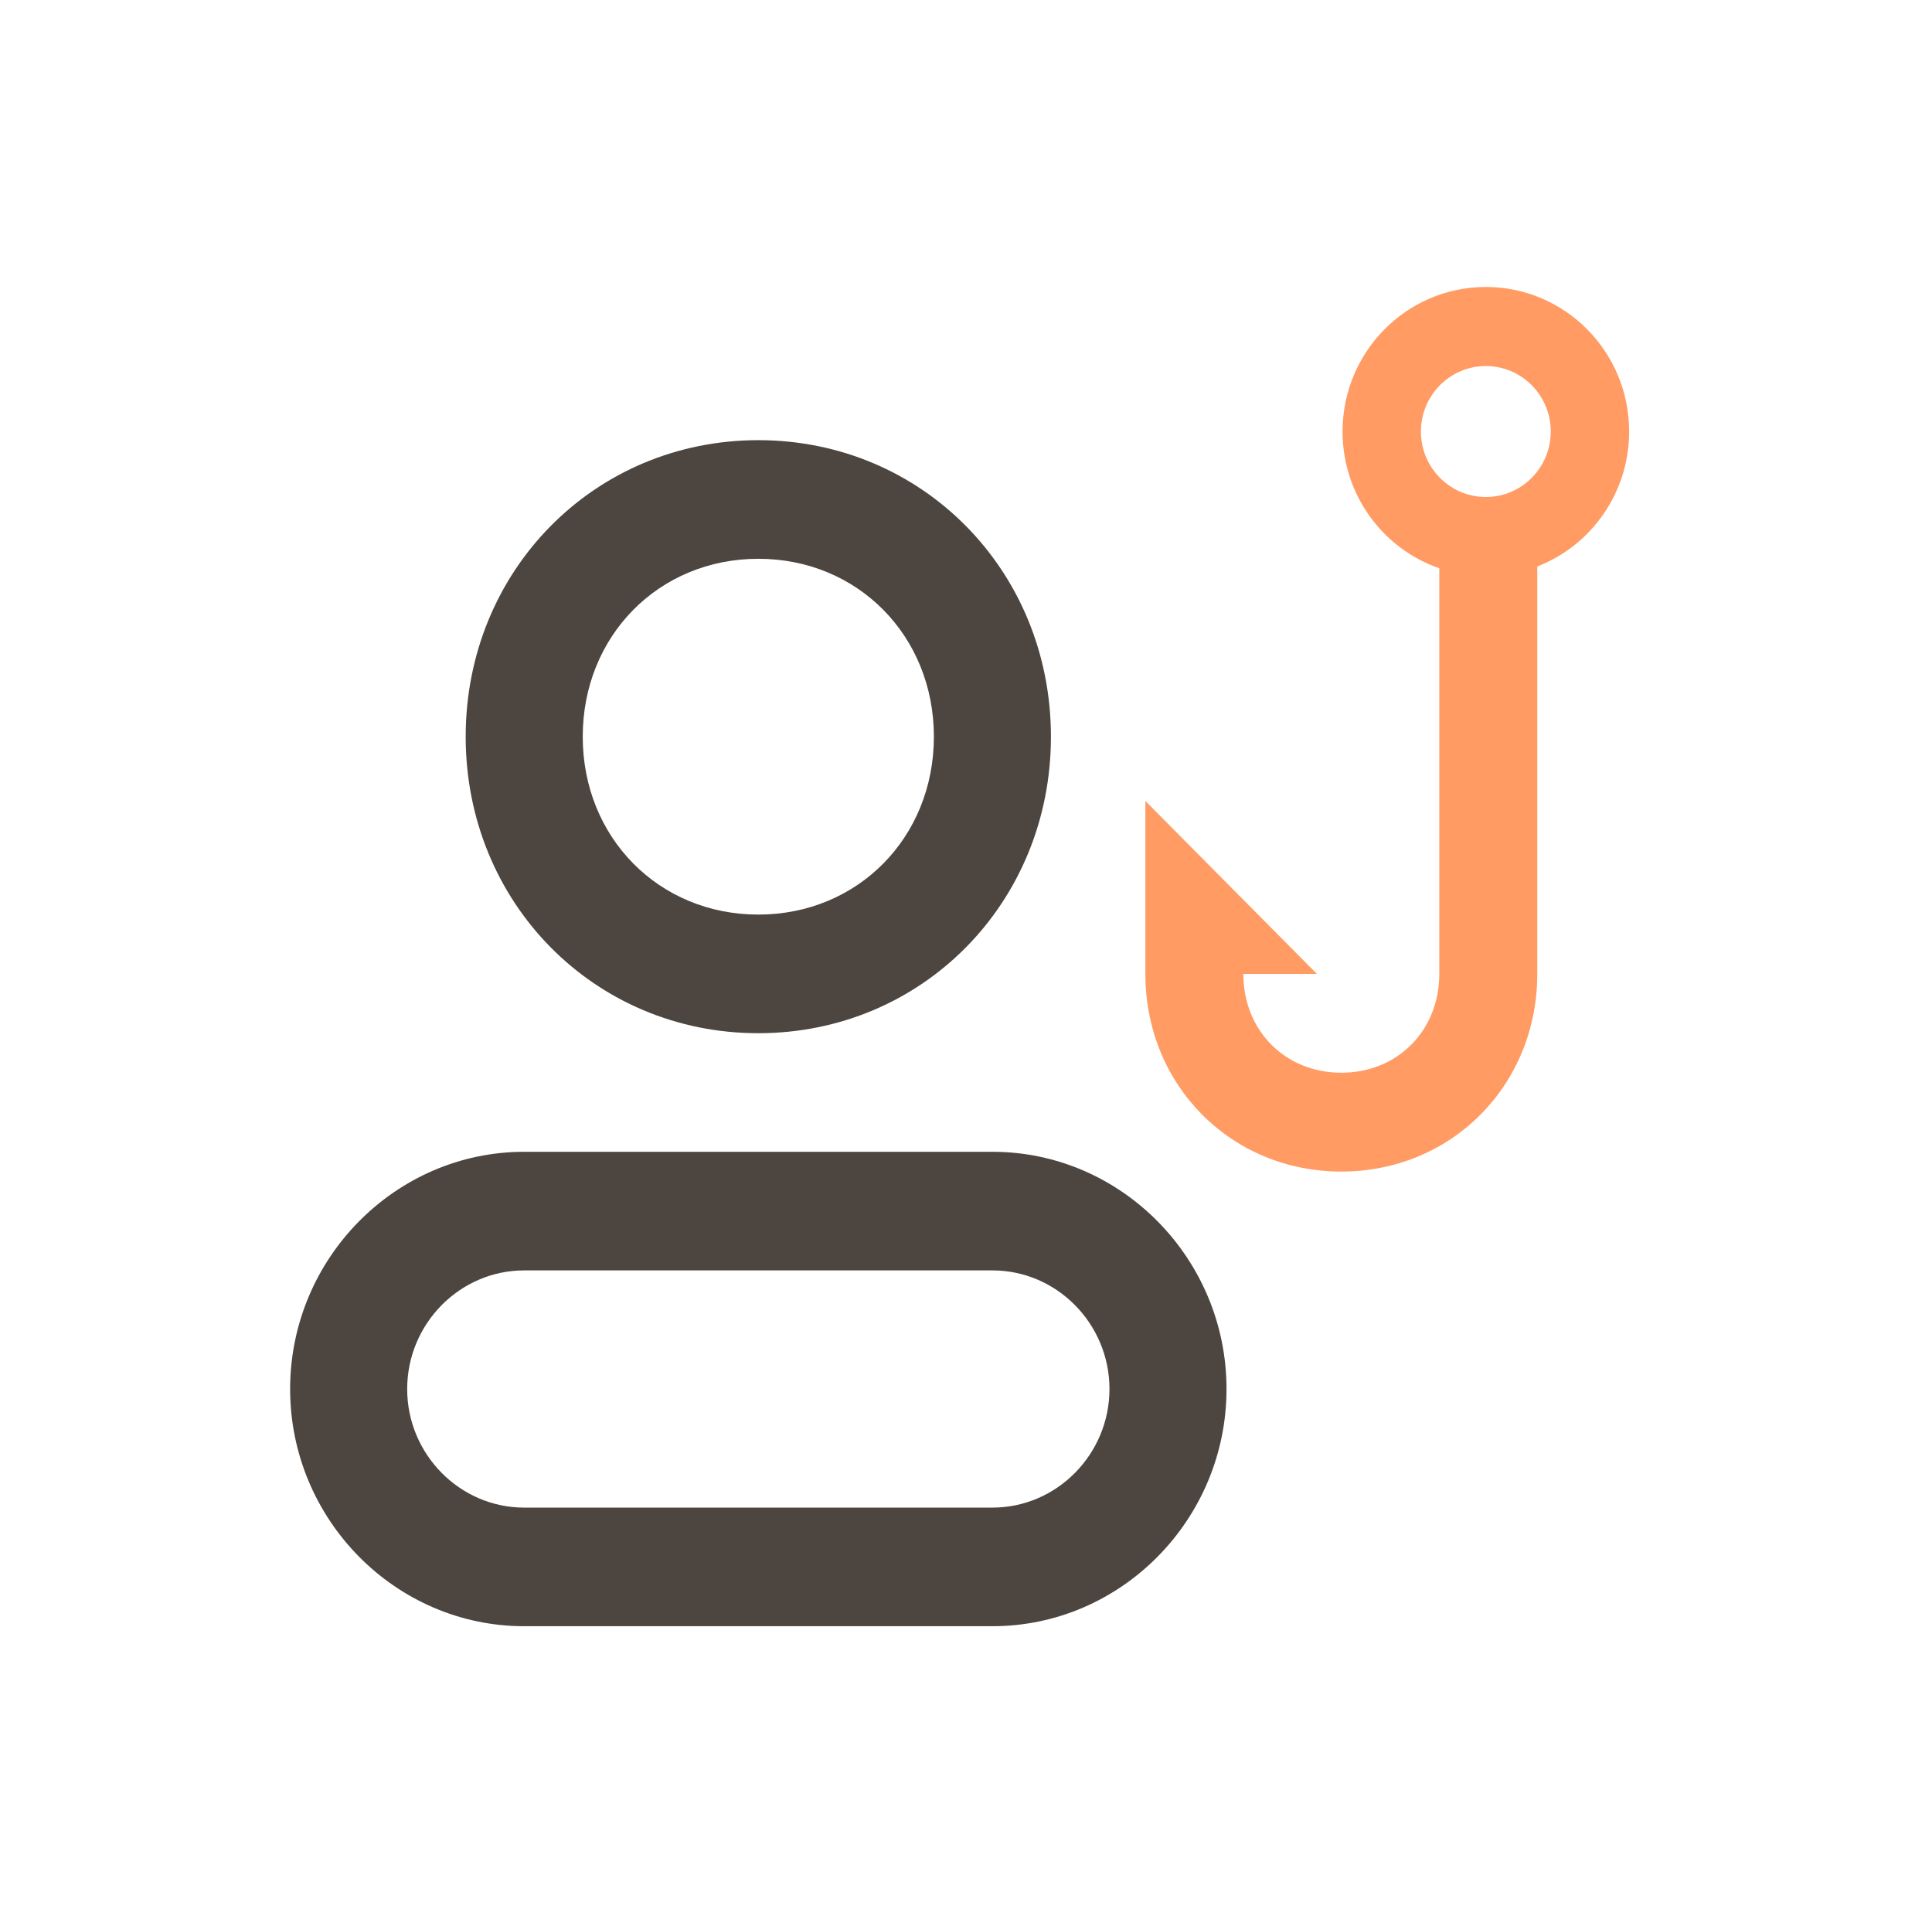
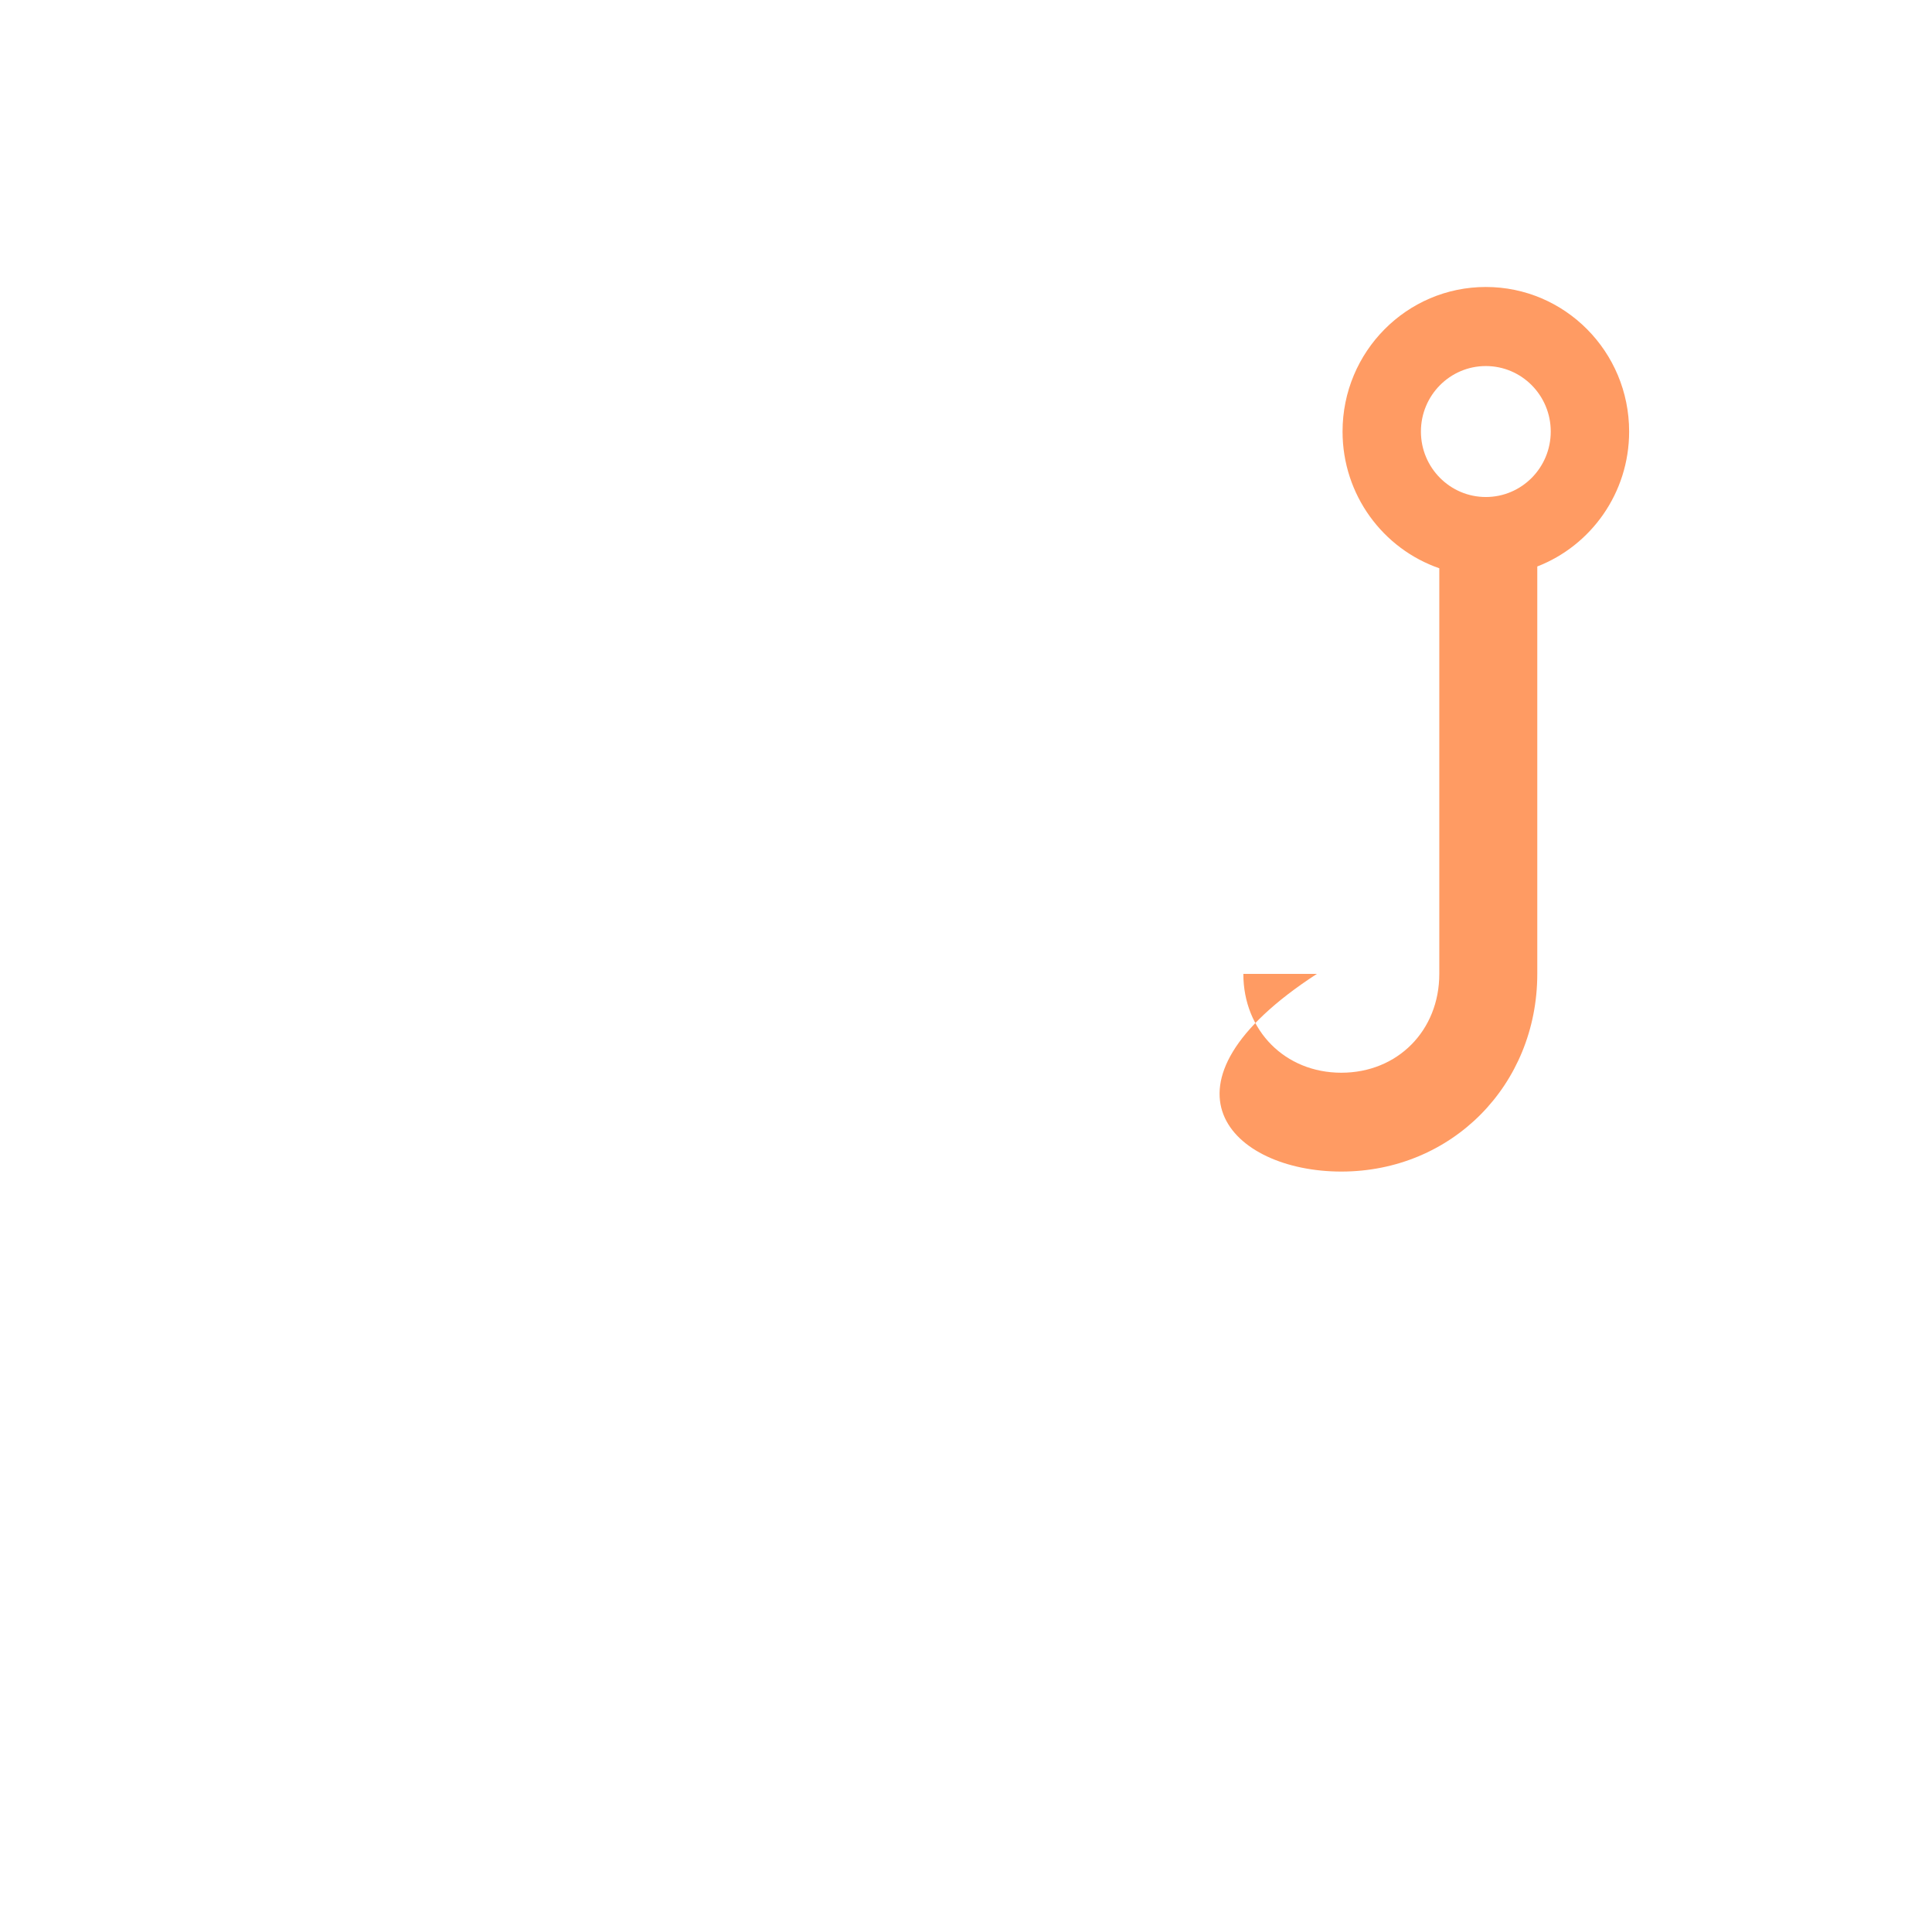
<svg xmlns="http://www.w3.org/2000/svg" width="101" height="100" viewBox="0 0 101 100" fill="none">
-   <path d="M39.643 29.207C44.844 29.207 48.821 33.236 48.821 38.506C48.821 43.775 44.844 47.804 39.643 47.804C34.441 47.804 30.464 43.775 30.464 38.506C30.464 33.236 34.441 29.207 39.643 29.207ZM39.643 23.007C31.076 23.007 24.345 29.827 24.345 38.506C24.345 47.185 31.076 54.004 39.643 54.004C48.209 54.004 54.94 47.185 54.94 38.506C54.94 29.827 48.209 23.007 39.643 23.007Z" fill="#4D453F" />
-   <path d="M51.881 66.402C55.246 66.402 58 69.192 58 72.602C58 76.011 55.246 78.801 51.881 78.801H27.405C24.039 78.801 21.286 76.011 21.286 72.602C21.286 69.192 24.039 66.402 27.405 66.402H51.881ZM51.881 60.203H27.405C20.674 60.203 15.167 65.782 15.167 72.602C15.167 79.421 20.674 85 27.405 85H51.881C58.611 85 64.119 79.421 64.119 72.602C64.119 65.782 58.611 60.203 51.881 60.203Z" fill="#4D453F" />
-   <path fill-rule="evenodd" clip-rule="evenodd" d="M77.676 15C73.539 15 70.185 18.383 70.185 22.555C70.185 25.869 72.3 28.685 75.243 29.703V50.904C75.243 53.868 73.06 56.07 70.121 56.07C67.182 56.07 64.999 53.868 64.999 50.904L68.843 50.904L59.877 41.866V50.904C59.877 56.722 64.353 61.236 70.121 61.236C75.889 61.236 80.365 56.722 80.365 50.904V29.609C83.174 28.519 85.167 25.772 85.167 22.555C85.167 18.383 81.813 15 77.676 15ZM74.282 22.555C74.282 20.665 75.802 19.133 77.676 19.133C79.55 19.133 81.069 20.665 81.069 22.555C81.069 24.446 79.55 25.978 77.676 25.978C75.802 25.978 74.282 24.446 74.282 22.555Z" fill="#FF9B63" />
+   <path fill-rule="evenodd" clip-rule="evenodd" d="M77.676 15C73.539 15 70.185 18.383 70.185 22.555C70.185 25.869 72.3 28.685 75.243 29.703V50.904C75.243 53.868 73.06 56.07 70.121 56.07C67.182 56.07 64.999 53.868 64.999 50.904L68.843 50.904V50.904C59.877 56.722 64.353 61.236 70.121 61.236C75.889 61.236 80.365 56.722 80.365 50.904V29.609C83.174 28.519 85.167 25.772 85.167 22.555C85.167 18.383 81.813 15 77.676 15ZM74.282 22.555C74.282 20.665 75.802 19.133 77.676 19.133C79.55 19.133 81.069 20.665 81.069 22.555C81.069 24.446 79.55 25.978 77.676 25.978C75.802 25.978 74.282 24.446 74.282 22.555Z" fill="#FF9B63" />
</svg>